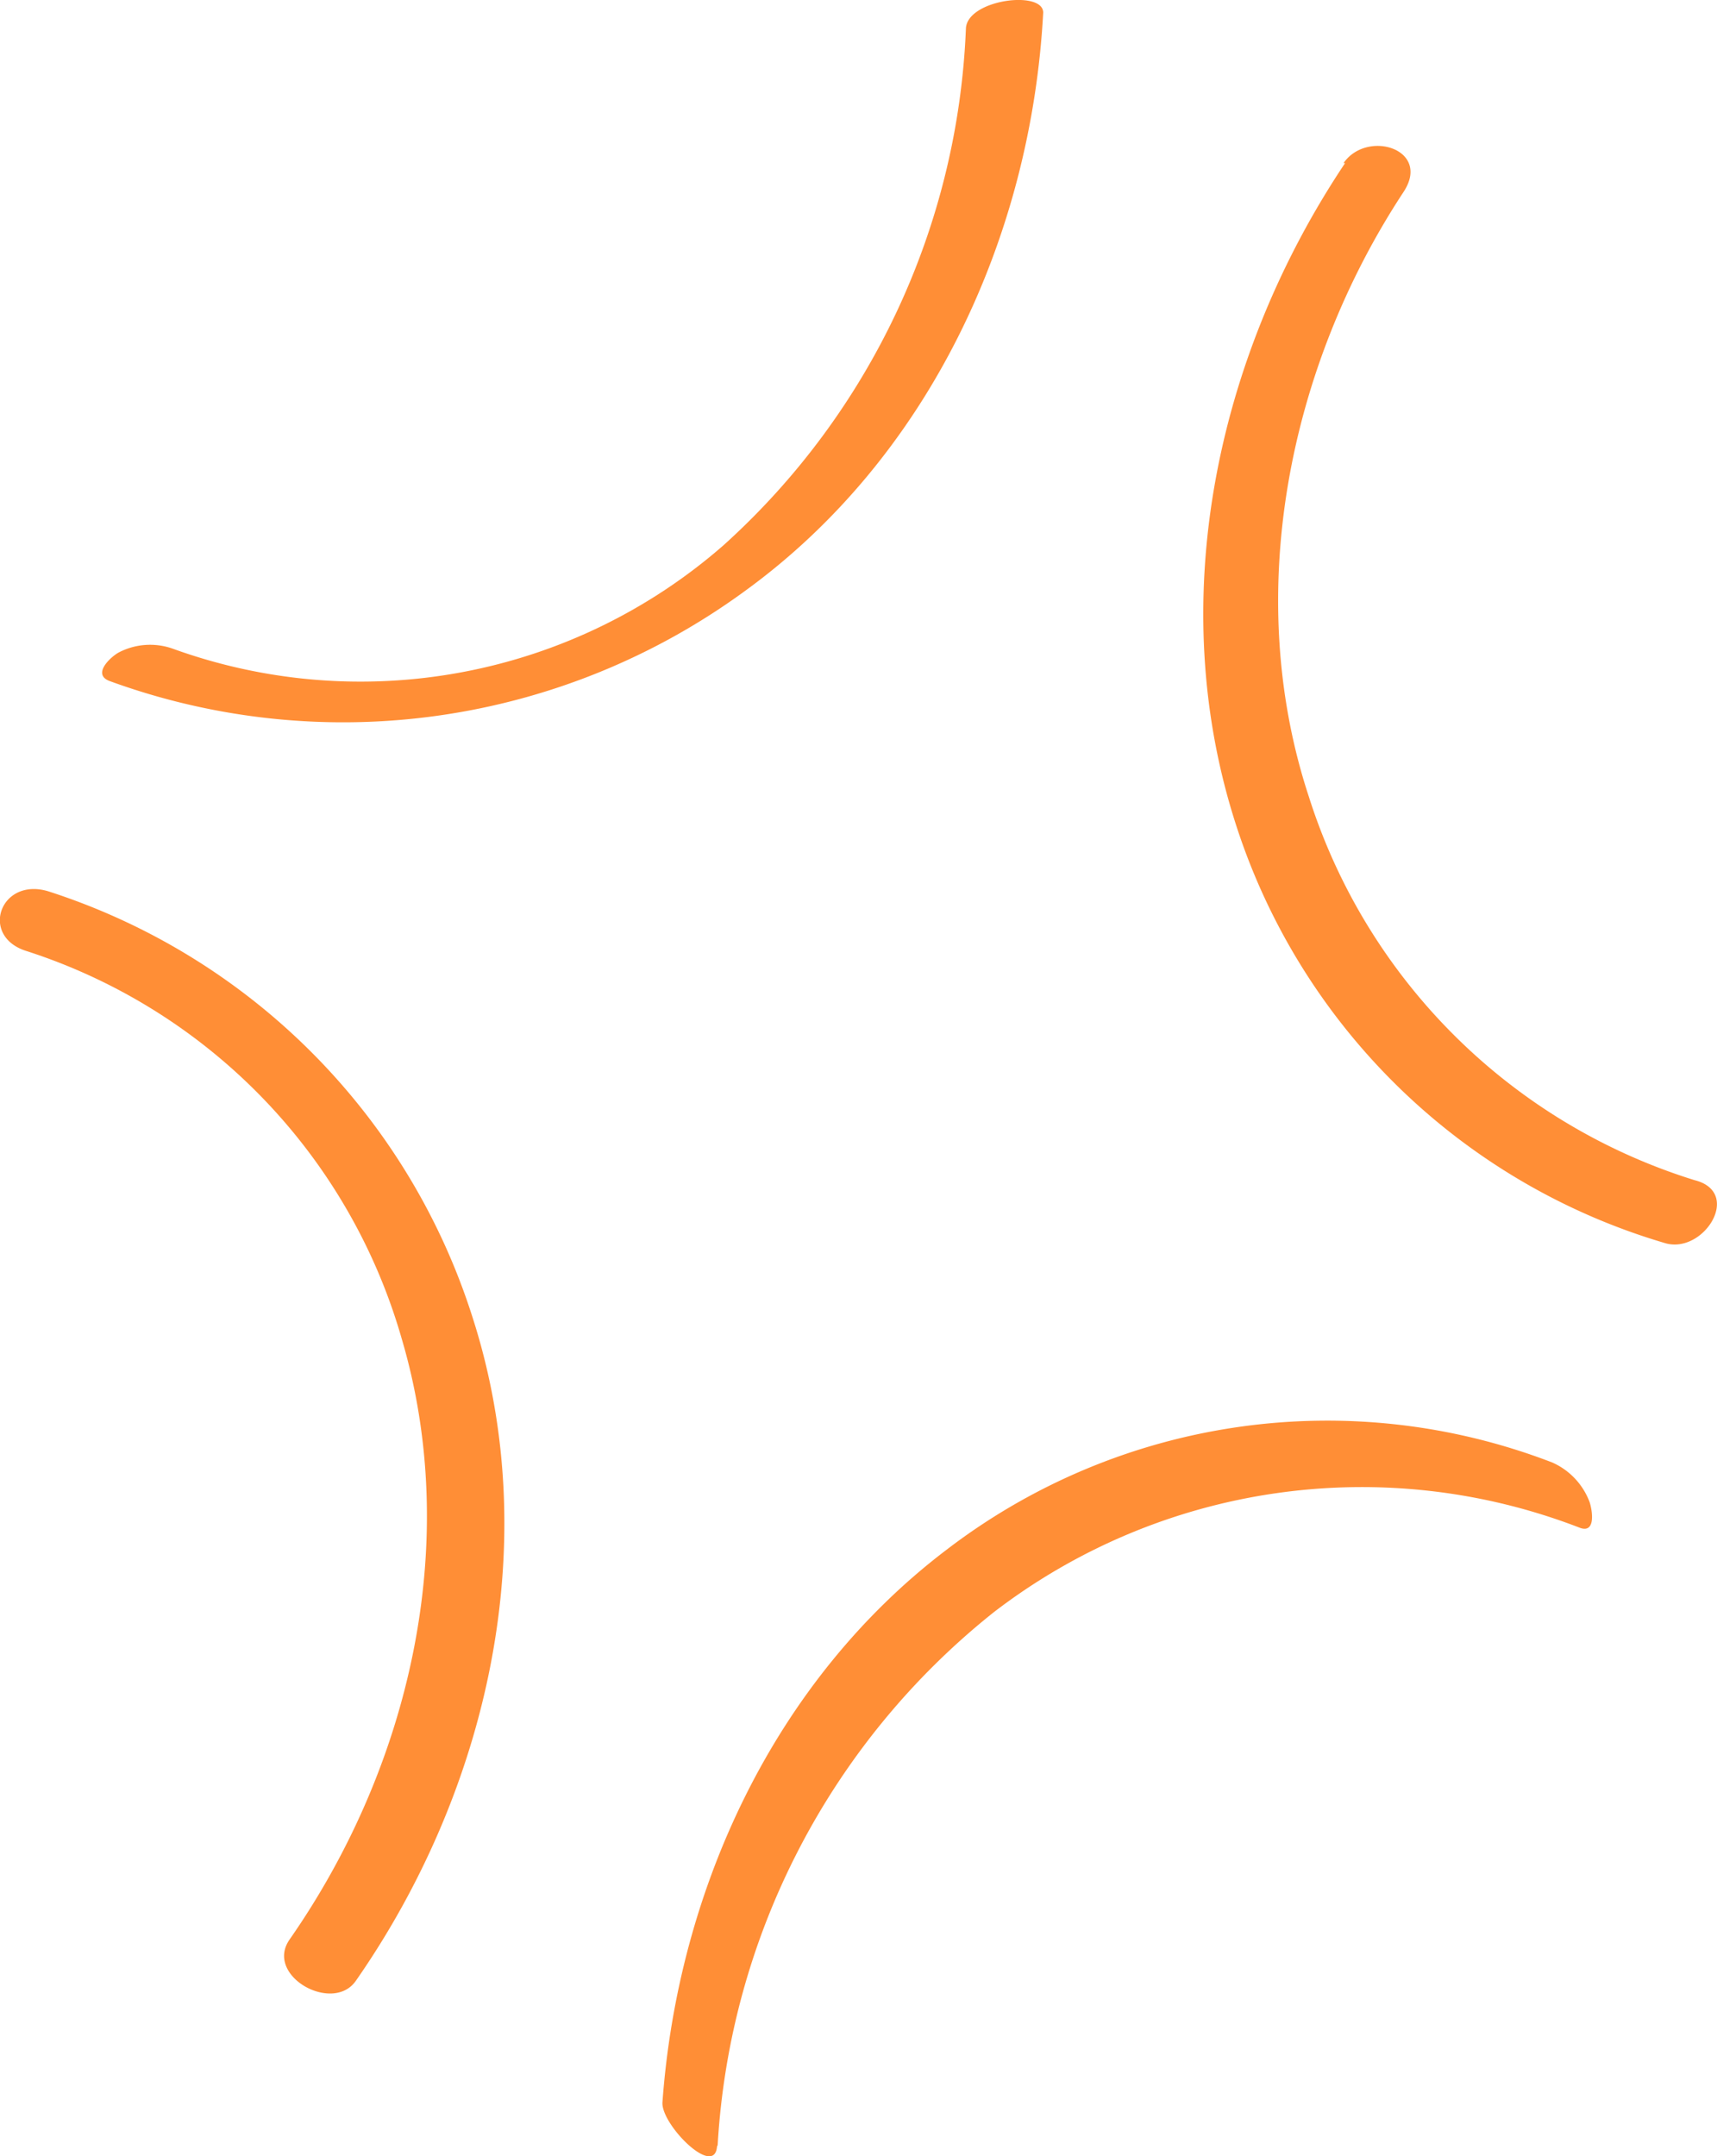
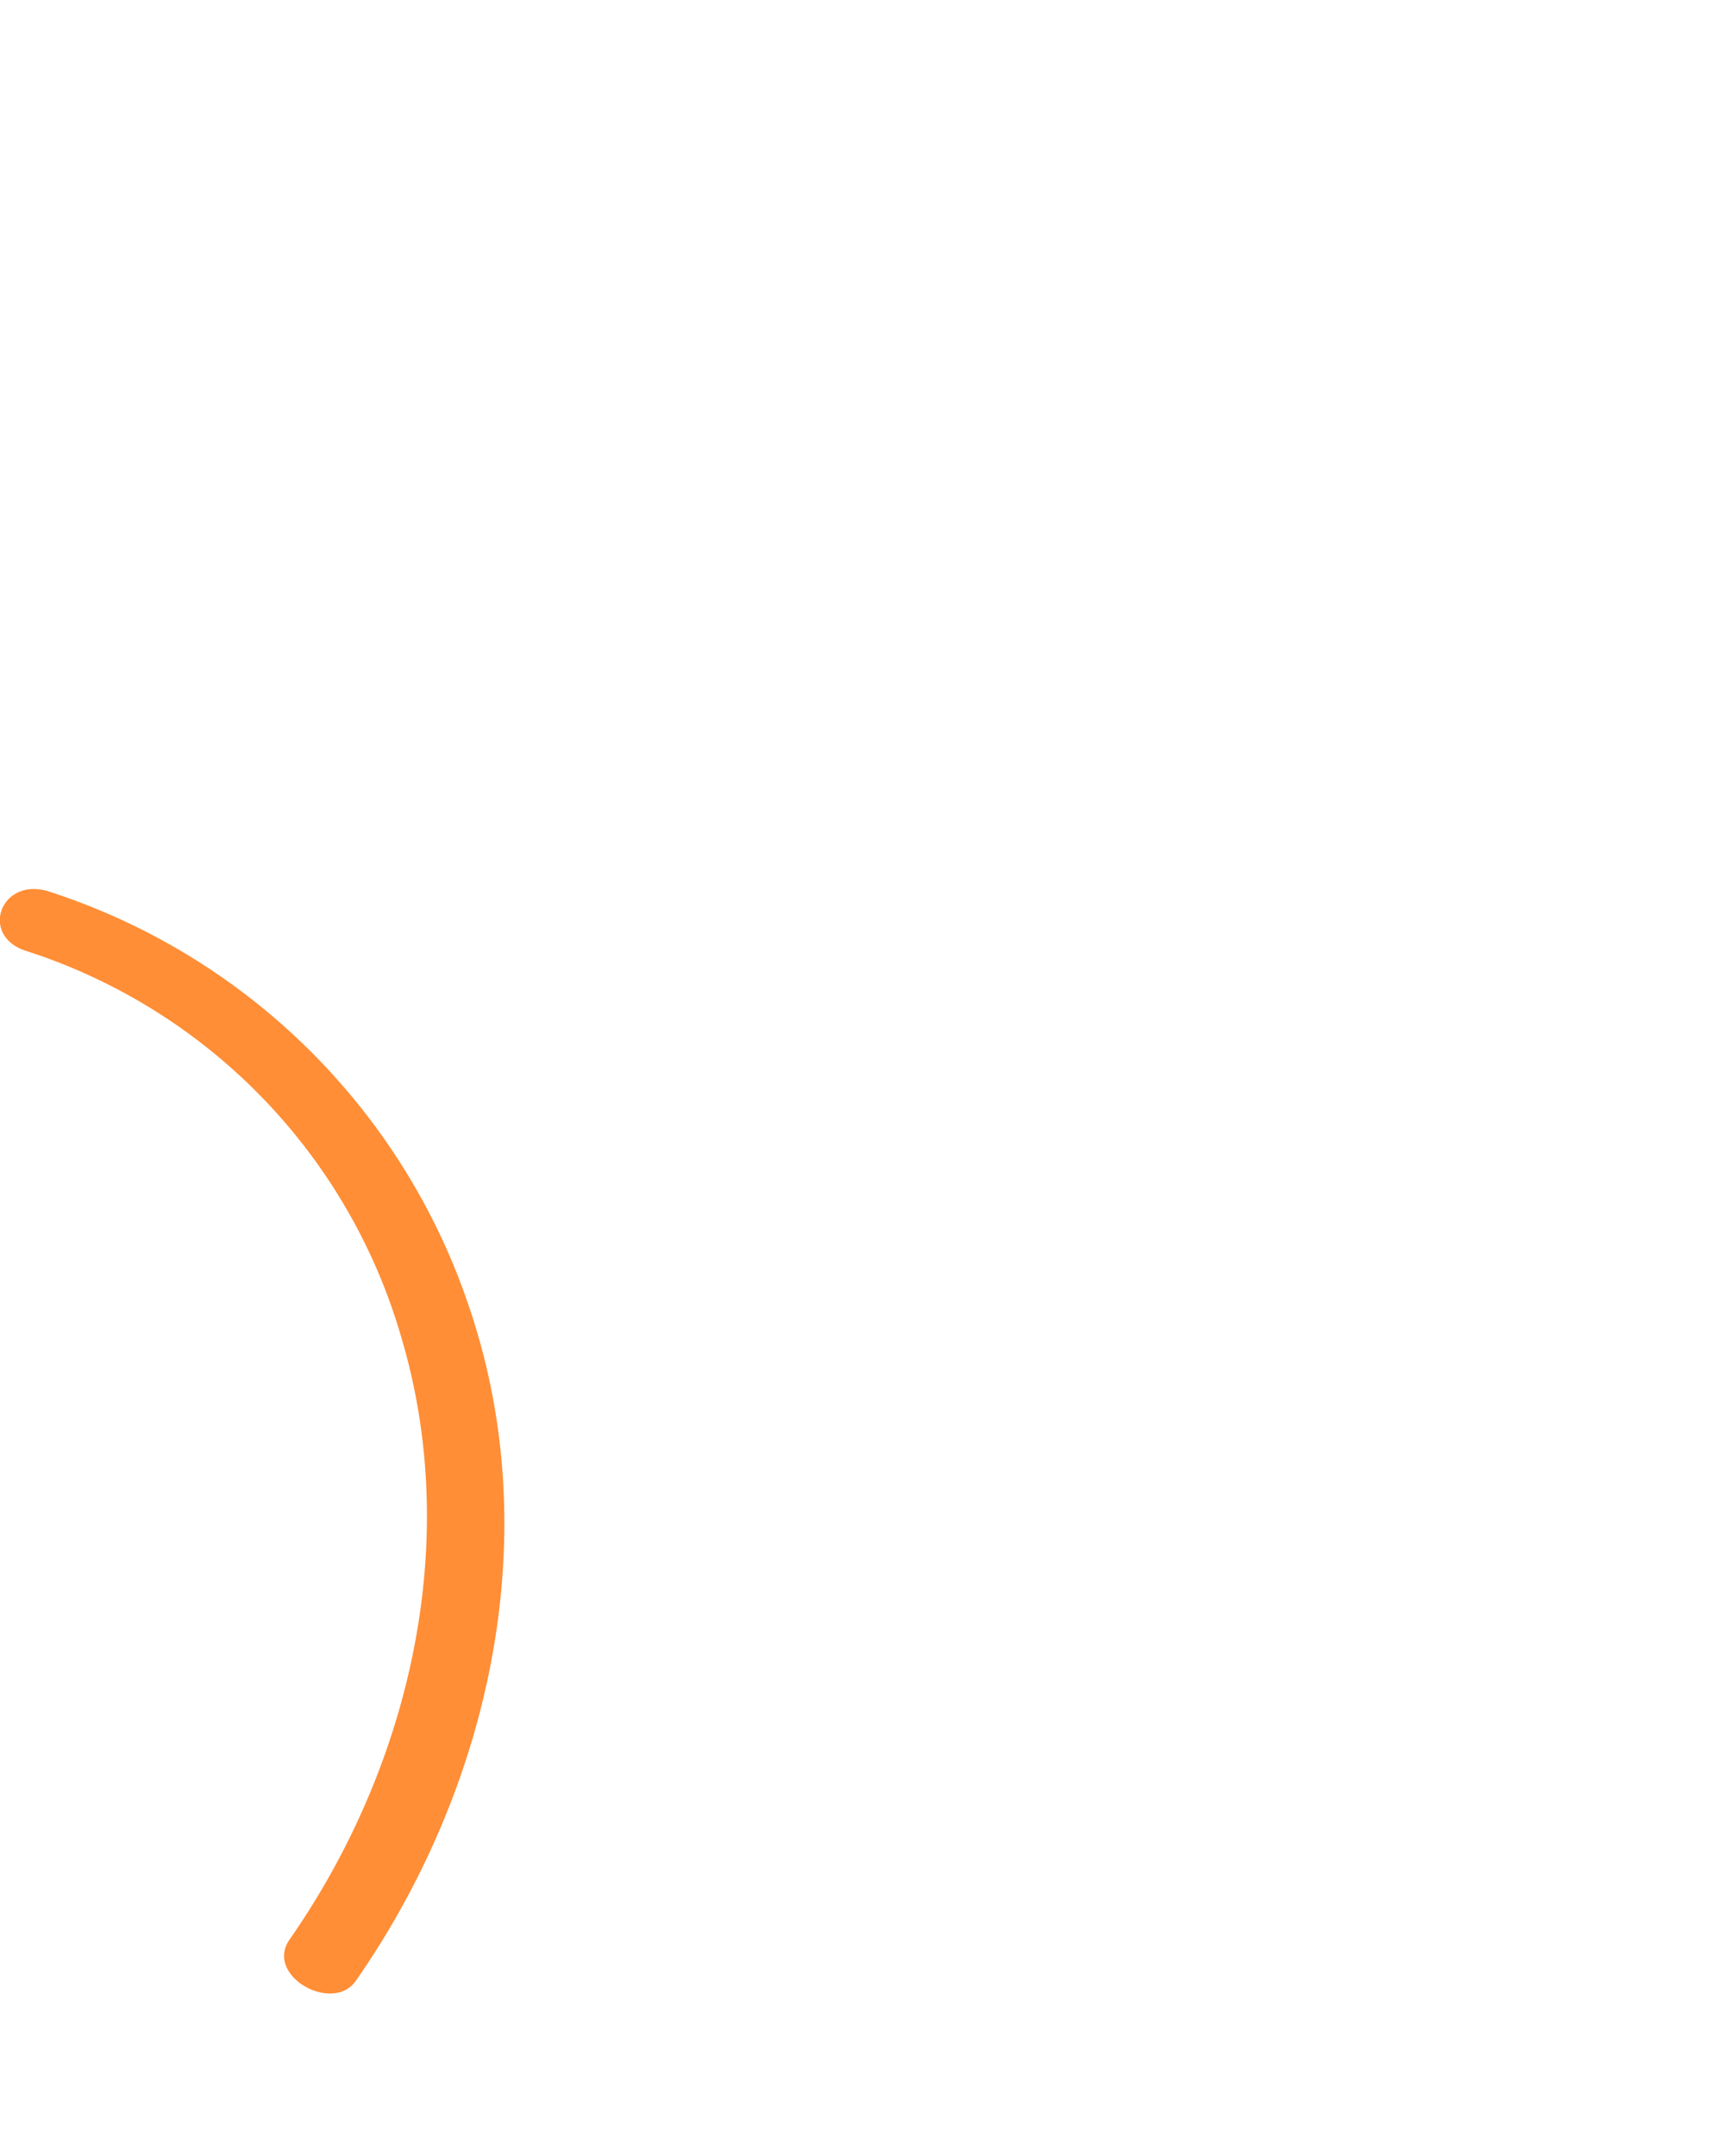
<svg xmlns="http://www.w3.org/2000/svg" viewBox="0 0 54.43 68.35">
  <defs>
    <style>.cls-1{fill:#ff8e36;}</style>
  </defs>
  <g id="Layer_2" data-name="Layer 2">
    <g id="OBJECTS">
-       <path class="cls-1" d="M42.64,5.17c-4.08,6.1-5.76,13.89-3.45,21A20.31,20.31,0,0,0,52.8,39.41c1.22.34,2.44-1.62.92-2A18.62,18.62,0,0,1,41.49,25.25c-2.11-6.41-.64-13.63,3-19.16.9-1.36-1.15-2-1.9-.92Z" />
-       <path class="cls-1" d="M30.62.9a23.31,23.31,0,0,1-7.68,16.38A17.48,17.48,0,0,1,5.47,20.56a2.15,2.15,0,0,0-1.72.13c-.26.15-.84.69-.27.9a21.58,21.58,0,0,0,20.14-2.86C29.46,14.49,32.69,7.5,33.07.4c0-.72-2.4-.42-2.45.5Z" />
      <path class="cls-1" d="M11.28,62.79c4.18-6,6-13.85,3.71-21A20.79,20.79,0,0,0,1.52,28.25C0,27.8-.66,29.69.85,30.15A18.17,18.17,0,0,1,12.73,42.42C14.65,48.9,13,56,9.18,61.48c-.8,1.15,1.37,2.36,2.1,1.31Z" />
-       <path class="cls-1" d="M22.75,68a23.31,23.31,0,0,1,8.76-16.9,19.15,19.15,0,0,1,18.55-2.68c.54.22.42-.54.33-.81a2.23,2.23,0,0,0-1.18-1.25A19.84,19.84,0,0,0,30,49.13c-5.45,4.14-8.51,10.76-9,17.51-.05.7,1.65,2.41,1.73,1.4Z" />
    </g>
  </g>
</svg>